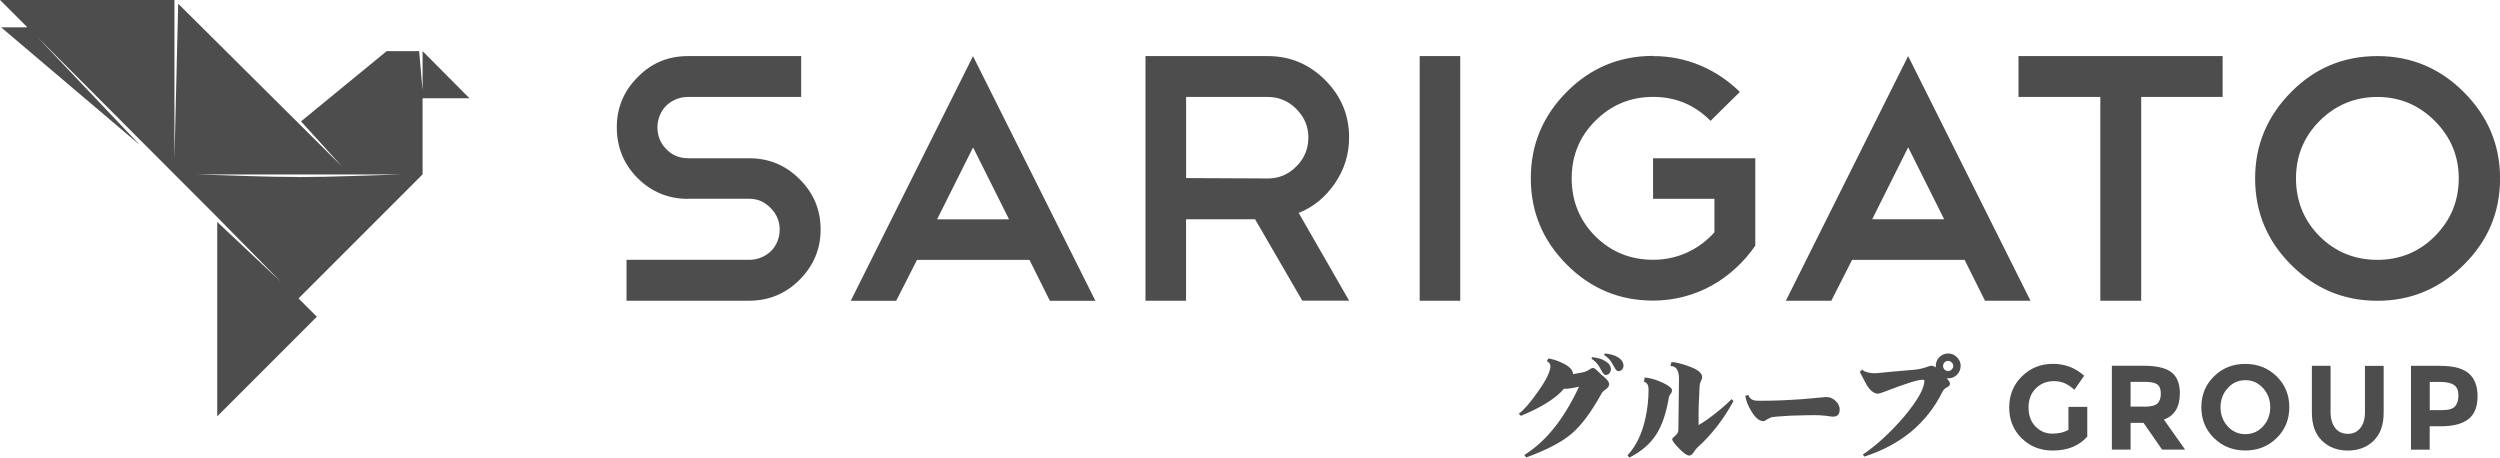
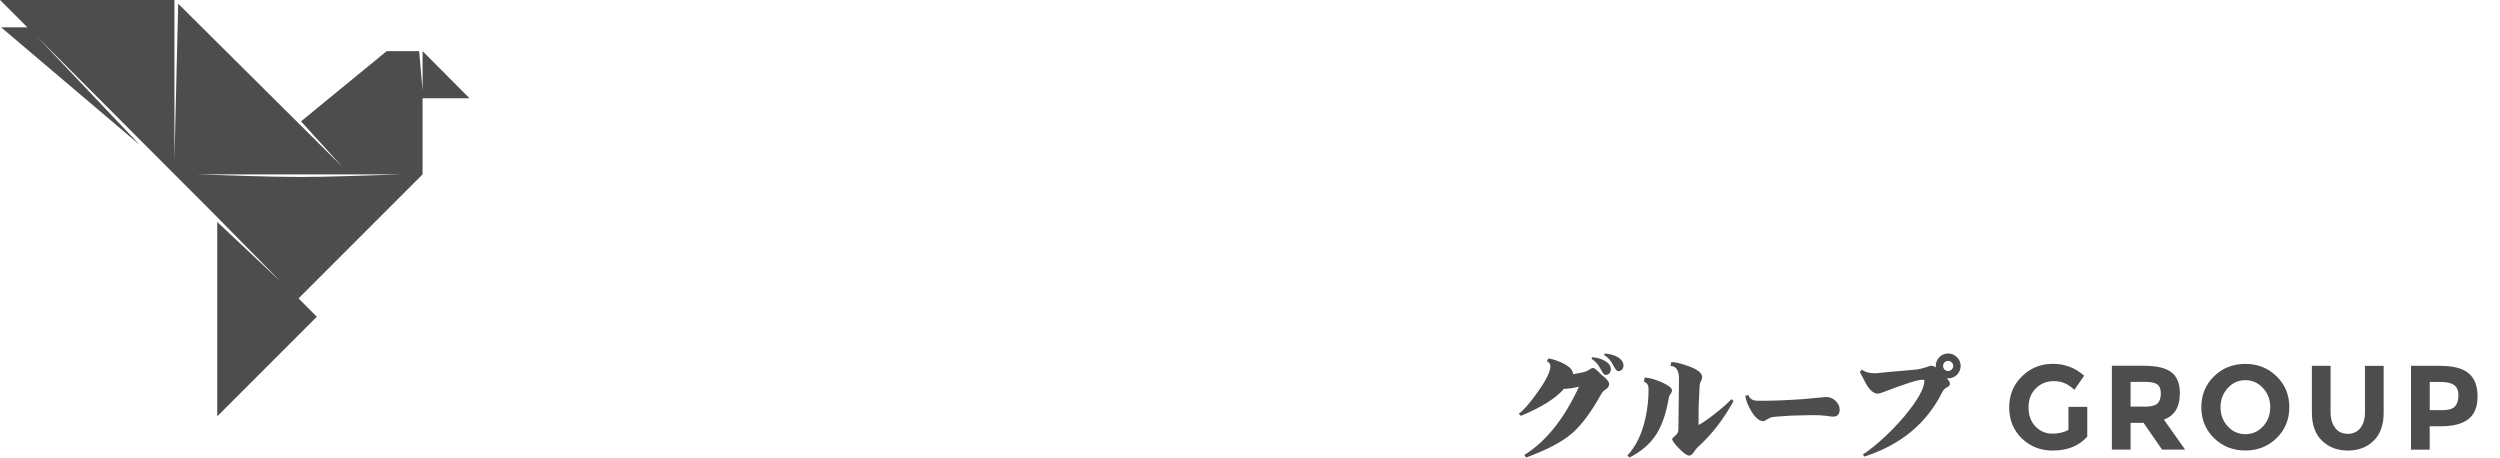
<svg xmlns="http://www.w3.org/2000/svg" xml:space="preserve" width="46.743mm" height="8.555mm" version="1.1" style="shape-rendering:geometricPrecision; text-rendering:geometricPrecision; image-rendering:optimizeQuality; fill-rule:evenodd; clip-rule:evenodd" viewBox="0 0 393.24 71.97">
  <defs>
    <style type="text/css">
   
    .fil0 {fill:#4D4D4D}
    .fil1 {fill:#4D4D4D;fill-rule:nonzero}
   
  </style>
  </defs>
  <g id="Warstwa_x0020_1">
    <g id="_1776103187232">
-       <path class="fil0" d="M53.92 26.32l-6.57 -7.23 13.34 -10.94 0.13 -0.11 5.11 0 0.54 6.18 0 -6.18 7.38 7.42 -7.38 0 0 11.97 -11.15 11.15 -0.41 0.41 -7.95 7.95 2.88 2.88 -15.67 15.67 0 -30.58 10.03 9.44 -10.03 -10.19 -6.72 -6.73 -21.66 -21.7 16.21 17.08 -21.82 -18.51 0 0 4.13 0 -4.31 -4.31 19.79 0 0 0 7.65 0 -0 25.09 0.59 -24.5 25.89 25.73zm-6.94 1.52c-5.39,0 -10.78,-0.27 -16.17,-0.4l32.33 -0c-5.39,0.14 -10.78,0.41 -16.17,0.41z" />
-       <path class="fil1" d="M108.22 31.28c-3.1,0 -5.74,-1.09 -7.93,-3.27 -2.18,-2.19 -3.27,-4.84 -3.27,-7.99 0,-3.06 1.09,-5.69 3.27,-7.87 2.15,-2.22 4.79,-3.33 7.93,-3.33l17.8 0 0 6.43 -17.8 0c-0.66,0 -1.29,0.12 -1.87,0.36 -0.6,0.24 -1.12,0.58 -1.56,1.02 -0.45,0.44 -0.78,0.96 -1.02,1.56 -0.24,0.59 -0.36,1.2 -0.36,1.83 0,1.33 0.46,2.47 1.38,3.43 0.93,0.96 2.08,1.44 3.44,1.44l9.59 0c3.11,0 5.75,1.09 7.93,3.27 2.22,2.19 3.33,4.83 3.33,7.93 0,3.08 -1.11,5.72 -3.33,7.94 -2.17,2.17 -4.82,3.27 -7.93,3.27l-19.27 0 0 -6.43 19.28 0c0.66,0 1.29,-0.12 1.87,-0.36 0.6,-0.24 1.12,-0.58 1.56,-1 0.44,-0.43 0.78,-0.94 1.02,-1.53 0.24,-0.59 0.36,-1.22 0.36,-1.89 0,-1.3 -0.48,-2.43 -1.44,-3.39 -0.93,-0.96 -2.05,-1.44 -3.38,-1.44l-9.6 0zm39.18 3.22l0 0 11.32 0 -5.66 -11.32 -5.66 11.32zm14.54 6.38l0 0 -17.7 0 -3.27 6.43 -7.15 0 19.23 -38.48 19.25 38.48 -7.16 0 -3.21 -6.43zm37.48 -25.63l0 0 -12.85 0 0 12.76 12.85 0.06c1.74,0.01 3.24,-0.63 4.49,-1.89 1.26,-1.26 1.89,-2.78 1.89,-4.55 0,-1.74 -0.63,-3.23 -1.89,-4.49 -1.25,-1.26 -2.75,-1.89 -4.49,-1.89zm5.43 32.05l0 0 -7.43 -12.81 -10.86 0 0 12.81 -6.38 0 0 -38.48 19.23 0c3.51,0 6.52,1.26 9.03,3.77 2.51,2.51 3.77,5.53 3.77,9.03 0,2.67 -0.76,5.08 -2.27,7.27 -1.48,2.14 -3.36,3.68 -5.66,4.6l7.93 13.8 -7.38 0zm18.46 -38.48l0 0 6.38 0 0 38.48 -6.38 0 0 -38.48zm36.71 0l0 0c2.67,0 5.16,0.51 7.49,1.5 2.33,1 4.38,2.38 6.16,4.14l-4.61 4.55c-2.48,-2.51 -5.48,-3.77 -9.04,-3.77 -3.51,0 -6.56,1.24 -9.09,3.77 -2.5,2.49 -3.71,5.53 -3.71,9.03 0,3.52 1.2,6.59 3.71,9.11 2.51,2.51 5.59,3.71 9.09,3.71 1.92,0 3.7,-0.39 5.35,-1.14 1.65,-0.76 3.08,-1.81 4.3,-3.18l0 -5.27 -9.65 0 0 -6.38 16.08 0 0 13.75c-0.89,1.3 -1.91,2.47 -3.08,3.54 -1.17,1.08 -2.43,1.99 -3.8,2.75 -1.37,0.76 -2.82,1.33 -4.38,1.74 -1.55,0.4 -3.16,0.61 -4.82,0.61 -5.32,0 -9.83,-1.91 -13.57,-5.66 -3.75,-3.76 -5.66,-8.25 -5.66,-13.59 0,-5.27 1.89,-9.8 5.65,-13.58 3.74,-3.76 8.26,-5.66 13.59,-5.66zm34.47 25.67l0 0 11.32 0 -5.66 -11.32 -5.66 11.32zm14.54 6.38l0 0 -17.7 0 -3.27 6.43 -7.15 0 19.23 -38.48 19.25 38.48 -7.16 0 -3.21 -6.43zm8.47 -32.05l0 0 0 6.43 12.87 0 0 32.05 6.43 0 0 -32.05 12.81 0 0 -6.43 -32.1 0zm56.45 0l0 0c5.32,0 9.83,1.9 13.59,5.66 3.79,3.79 5.71,8.3 5.71,13.58 0,5.37 -1.94,9.86 -5.71,13.59 -3.77,3.73 -8.27,5.66 -13.59,5.66 -5.32,0 -9.83,-1.91 -13.57,-5.66 -3.75,-3.75 -5.66,-8.25 -5.66,-13.59 0,-5.27 1.91,-9.78 5.66,-13.58 3.71,-3.75 8.22,-5.66 13.57,-5.66zm0 6.43l0 0c-3.51,0 -6.57,1.25 -9.09,3.77 -2.49,2.49 -3.71,5.53 -3.71,9.03 0,3.52 1.2,6.59 3.71,9.11 2.51,2.51 5.59,3.71 9.09,3.71 3.51,0 6.55,-1.22 9.03,-3.71 2.53,-2.53 3.77,-5.59 3.77,-9.11 0,-3.51 -1.27,-6.53 -3.77,-9.03 -2.51,-2.51 -5.53,-3.77 -9.03,-3.77z" />
+       <path class="fil0" d="M53.92 26.32l-6.57 -7.23 13.34 -10.94 0.13 -0.11 5.11 0 0.54 6.18 0 -6.18 7.38 7.42 -7.38 0 0 11.97 -11.15 11.15 -0.41 0.41 -7.95 7.95 2.88 2.88 -15.67 15.67 0 -30.58 10.03 9.44 -10.03 -10.19 -6.72 -6.73 -21.66 -21.7 16.21 17.08 -21.82 -18.51 0 0 4.13 0 -4.31 -4.31 19.79 0 0 0 7.65 0 -0 25.09 0.59 -24.5 25.89 25.73m-6.94 1.52c-5.39,0 -10.78,-0.27 -16.17,-0.4l32.33 -0c-5.39,0.14 -10.78,0.41 -16.17,0.41z" />
      <path class="fil1" d="M255.37 57.34c0.02,0.24 -0.02,0.46 -0.14,0.66 -0.15,0.25 -0.37,0.38 -0.68,0.38 -0.17,0 -0.34,-0.15 -0.52,-0.45 -0.38,-0.65 -0.58,-1 -0.59,-1.02 -0.31,-0.45 -0.68,-0.8 -1.12,-1.07l0.1 -0.24c0.89,0.08 1.58,0.28 2.09,0.6 0.51,0.33 0.8,0.7 0.84,1.14zm-1.99 0.6c0.02,0.24 -0.02,0.46 -0.14,0.66 -0.15,0.25 -0.38,0.38 -0.69,0.38 -0.16,0 -0.34,-0.16 -0.52,-0.47 -0.36,-0.63 -0.55,-0.97 -0.57,-1 -0.32,-0.45 -0.69,-0.81 -1.12,-1.07l0.07 -0.26c0.9,0.08 1.61,0.3 2.12,0.64 0.52,0.3 0.8,0.68 0.85,1.12zm-0.88 3.37c-0.28,0.17 -0.47,0.37 -0.59,0.6 -1.63,2.94 -3.21,5.06 -4.75,6.35 -1.54,1.3 -3.91,2.53 -7.1,3.7l-0.28 -0.4c3.4,-2.12 6.26,-5.7 8.59,-10.74 -0.93,0.23 -1.72,0.34 -2.37,0.34 -1.26,1.48 -3.51,2.9 -6.77,4.25l-0.33 -0.34c0.75,-0.52 1.74,-1.66 2.98,-3.42 1.33,-1.87 1.99,-3.21 1.99,-4.04 0,-0.37 -0.18,-0.63 -0.55,-0.78l0.22 -0.45c0.74,0.1 1.53,0.37 2.37,0.79 1.01,0.51 1.52,1.07 1.52,1.68 0.61,-0.11 1.03,-0.18 1.26,-0.23 0.5,-0.09 0.86,-0.21 1.09,-0.36 0.42,-0.26 0.65,-0.39 0.71,-0.39 0.21,0 0.42,0.11 0.64,0.33 0.24,0.21 0.47,0.42 0.68,0.66 0.47,0.38 0.75,0.63 0.83,0.74 0.31,0.29 0.47,0.56 0.47,0.83 0,0.31 -0.2,0.6 -0.61,0.88zm20.17 1.78c-1.58,2.89 -3.47,5.33 -5.68,7.31 -0.14,0.11 -0.35,0.39 -0.64,0.83 -0.22,0.29 -0.43,0.43 -0.64,0.43 -0.36,0 -0.88,-0.37 -1.59,-1.11 -0.72,-0.73 -1.09,-1.22 -1.09,-1.48 0,-0.1 0.16,-0.28 0.47,-0.53 0.34,-0.28 0.5,-0.58 0.5,-0.9l0.1 -8.03c0,-1.36 -0.45,-2.04 -1.35,-2.04l0.16 -0.62c0.59,0 1.46,0.21 2.61,0.62 1.49,0.51 2.23,1.1 2.23,1.78 0,0.13 -0.08,0.34 -0.22,0.64 -0.13,0.28 -0.19,0.54 -0.19,0.78 0,-0.03 -0.02,0.49 -0.07,1.54 -0.06,1.05 -0.09,1.88 -0.09,2.5l0 2.05c0.73,-0.4 1.64,-1.04 2.75,-1.92 1.06,-0.84 1.87,-1.56 2.43,-2.16l0.31 0.31zm-9.67 -1.71c0,0.2 -0.08,0.4 -0.24,0.6 -0.14,0.17 -0.22,0.36 -0.26,0.57 -0.4,2.42 -1.06,4.34 -1.97,5.77 -0.97,1.51 -2.38,2.72 -4.23,3.65l-0.31 -0.34c1.36,-1.46 2.3,-3.42 2.83,-5.86 0.32,-1.44 0.49,-2.93 0.49,-4.47 0,-0.35 -0.04,-0.59 -0.11,-0.73 -0.09,-0.23 -0.3,-0.42 -0.62,-0.55l0.14 -0.65c0.91,0.09 1.85,0.37 2.83,0.83 0.97,0.46 1.45,0.86 1.45,1.19zm26.37 3.07c0,0.73 -0.36,1.09 -1.07,1.09 -0.09,0 -0.45,-0.04 -1.09,-0.14 -0.62,-0.07 -1.24,-0.1 -1.85,-0.1 -0.84,0 -2.06,0.03 -3.66,0.08 -1.69,0.1 -2.68,0.17 -2.97,0.23 -0.16,0.05 -0.4,0.15 -0.73,0.33 -0.3,0.21 -0.5,0.31 -0.6,0.31 -0.67,0 -1.32,-0.54 -1.95,-1.62 -0.52,-0.86 -0.82,-1.65 -0.92,-2.37l0.47 -0.14c0.14,0.44 0.44,0.72 0.9,0.85 0.16,0.05 0.5,0.07 1.02,0.07 2.06,0 4.28,-0.09 6.67,-0.26 2.41,-0.22 3.61,-0.33 3.63,-0.33 0.64,0 1.16,0.23 1.59,0.69 0.38,0.39 0.57,0.83 0.57,1.31zm19.03 -6.89c0,0.54 -0.2,1.01 -0.59,1.4 -0.38,0.37 -0.84,0.55 -1.38,0.55 -0.15,0 -0.22,0 -0.22,0 0.34,0.33 0.51,0.61 0.51,0.85 0,0.22 -0.14,0.4 -0.43,0.54 -0.36,0.18 -0.6,0.42 -0.74,0.71 -2.46,4.96 -6.56,8.37 -12.3,10.21l-0.22 -0.33c2.15,-1.46 4.3,-3.43 6.44,-5.91 2.15,-2.58 3.23,-4.48 3.23,-5.7 0,-0.1 -0.11,-0.15 -0.33,-0.15 -0.71,0 -2.71,0.63 -5.99,1.9 -0.51,0.19 -0.84,0.29 -1,0.29 -0.59,0 -1.17,-0.45 -1.74,-1.33 -0.37,-0.7 -0.74,-1.4 -1.1,-2.09l0.36 -0.36c0.47,0.4 1.19,0.59 2.16,0.57 1.3,-0.14 3.27,-0.32 5.91,-0.54 0.75,-0.04 1.57,-0.23 2.47,-0.57 0.11,-0.05 0.24,-0.07 0.36,-0.07 0.22,0 0.45,0.09 0.69,0.26 0,0 0,-0.07 0,-0.22 0,-0.54 0.18,-1 0.55,-1.38 0.39,-0.39 0.86,-0.59 1.4,-0.59 0.54,0 1,0.2 1.38,0.59 0.39,0.38 0.59,0.84 0.59,1.38zm-1.16 0c0,-0.23 -0.09,-0.41 -0.26,-0.55 -0.14,-0.16 -0.32,-0.24 -0.55,-0.24 -0.22,0 -0.41,0.08 -0.57,0.24 -0.15,0.14 -0.22,0.32 -0.22,0.55 0,0.22 0.08,0.41 0.22,0.57 0.16,0.15 0.35,0.23 0.57,0.23 0.23,0 0.41,-0.08 0.55,-0.23 0.17,-0.16 0.26,-0.35 0.26,-0.57zm18.12 6.44l2.96 0 0 4.68c-1.31,1.46 -3.12,2.19 -5.43,2.19 -1.94,0 -3.56,-0.64 -4.88,-1.92 -1.31,-1.28 -1.97,-2.9 -1.97,-4.86 0,-1.96 0.67,-3.59 2.01,-4.9 1.34,-1.31 2.95,-1.96 4.85,-1.96 1.89,0 3.54,0.62 4.93,1.87l-1.53 2.21c-0.59,-0.52 -1.14,-0.87 -1.63,-1.07 -0.5,-0.2 -1.03,-0.29 -1.61,-0.29 -1.12,0 -2.06,0.38 -2.83,1.14 -0.77,0.76 -1.15,1.76 -1.15,3.01 0,1.24 0.37,2.24 1.1,2.99 0.74,0.75 1.61,1.12 2.63,1.12 1.02,0 1.87,-0.2 2.55,-0.59l0 -3.62zm17.52 -2.09c0,2.11 -0.84,3.48 -2.51,4.09l3.34 4.72 -3.62 0 -2.92 -4.21 -2.04 0 0 4.21 -2.94 0 0 -13.19 5 0c2.05,0 3.51,0.35 4.39,1.04 0.87,0.69 1.31,1.8 1.31,3.34zm-5.6 2.06c1.01,0 1.69,-0.16 2.06,-0.49 0.36,-0.33 0.55,-0.85 0.55,-1.56 0,-0.71 -0.19,-1.2 -0.57,-1.46 -0.38,-0.27 -1.04,-0.4 -1.98,-0.4l-2.21 0 0 3.9 2.15 0zm19.82 0.09c0,-1.18 -0.38,-2.18 -1.13,-3.01 -0.75,-0.83 -1.68,-1.25 -2.78,-1.25 -1.1,0 -2.03,0.41 -2.78,1.25 -0.75,0.83 -1.13,1.83 -1.13,3.01 0,1.17 0.38,2.18 1.13,3 0.75,0.82 1.68,1.23 2.78,1.23 1.1,0 2.03,-0.41 2.78,-1.23 0.75,-0.82 1.13,-1.82 1.13,-3zm1 4.85c-1.33,1.3 -2.97,1.95 -4.92,1.95 -1.95,0 -3.59,-0.65 -4.92,-1.95 -1.33,-1.3 -2,-2.92 -2,-4.86 0,-1.94 0.67,-3.55 2,-4.86 1.33,-1.3 2.97,-1.95 4.92,-1.95 1.95,0 3.59,0.65 4.92,1.95 1.33,1.3 2,2.92 2,4.86 0,1.94 -0.67,3.56 -2,4.86zm9.22 -1.58c0.49,0.61 1.15,0.91 1.98,0.91 0.83,0 1.49,-0.3 1.97,-0.91 0.49,-0.61 0.73,-1.44 0.73,-2.5l0 -7.28 2.94 0 0 7.38c0,1.91 -0.53,3.38 -1.58,4.4 -1.05,1.03 -2.41,1.54 -4.05,1.54 -1.65,0 -3,-0.52 -4.07,-1.55 -1.06,-1.03 -1.59,-2.5 -1.59,-4.4l0 -7.38 2.94 0 0 7.28c0,1.06 0.25,1.89 0.74,2.5zm16.58 -9.78c2.03,0 3.5,0.39 4.42,1.18 0.93,0.78 1.39,1.99 1.39,3.62 0,1.63 -0.48,2.82 -1.43,3.57 -0.95,0.75 -2.4,1.13 -4.35,1.13l-1.75 0 0 3.68 -2.94 0 0 -13.19 4.66 0zm0.27 6.96c0.98,0 1.65,-0.2 2,-0.59 0.35,-0.4 0.53,-0.97 0.53,-1.74 0,-0.76 -0.23,-1.3 -0.69,-1.62 -0.46,-0.32 -1.17,-0.48 -2.14,-0.48l-1.68 0 0 4.43 1.98 0z" />
    </g>
  </g>
</svg>